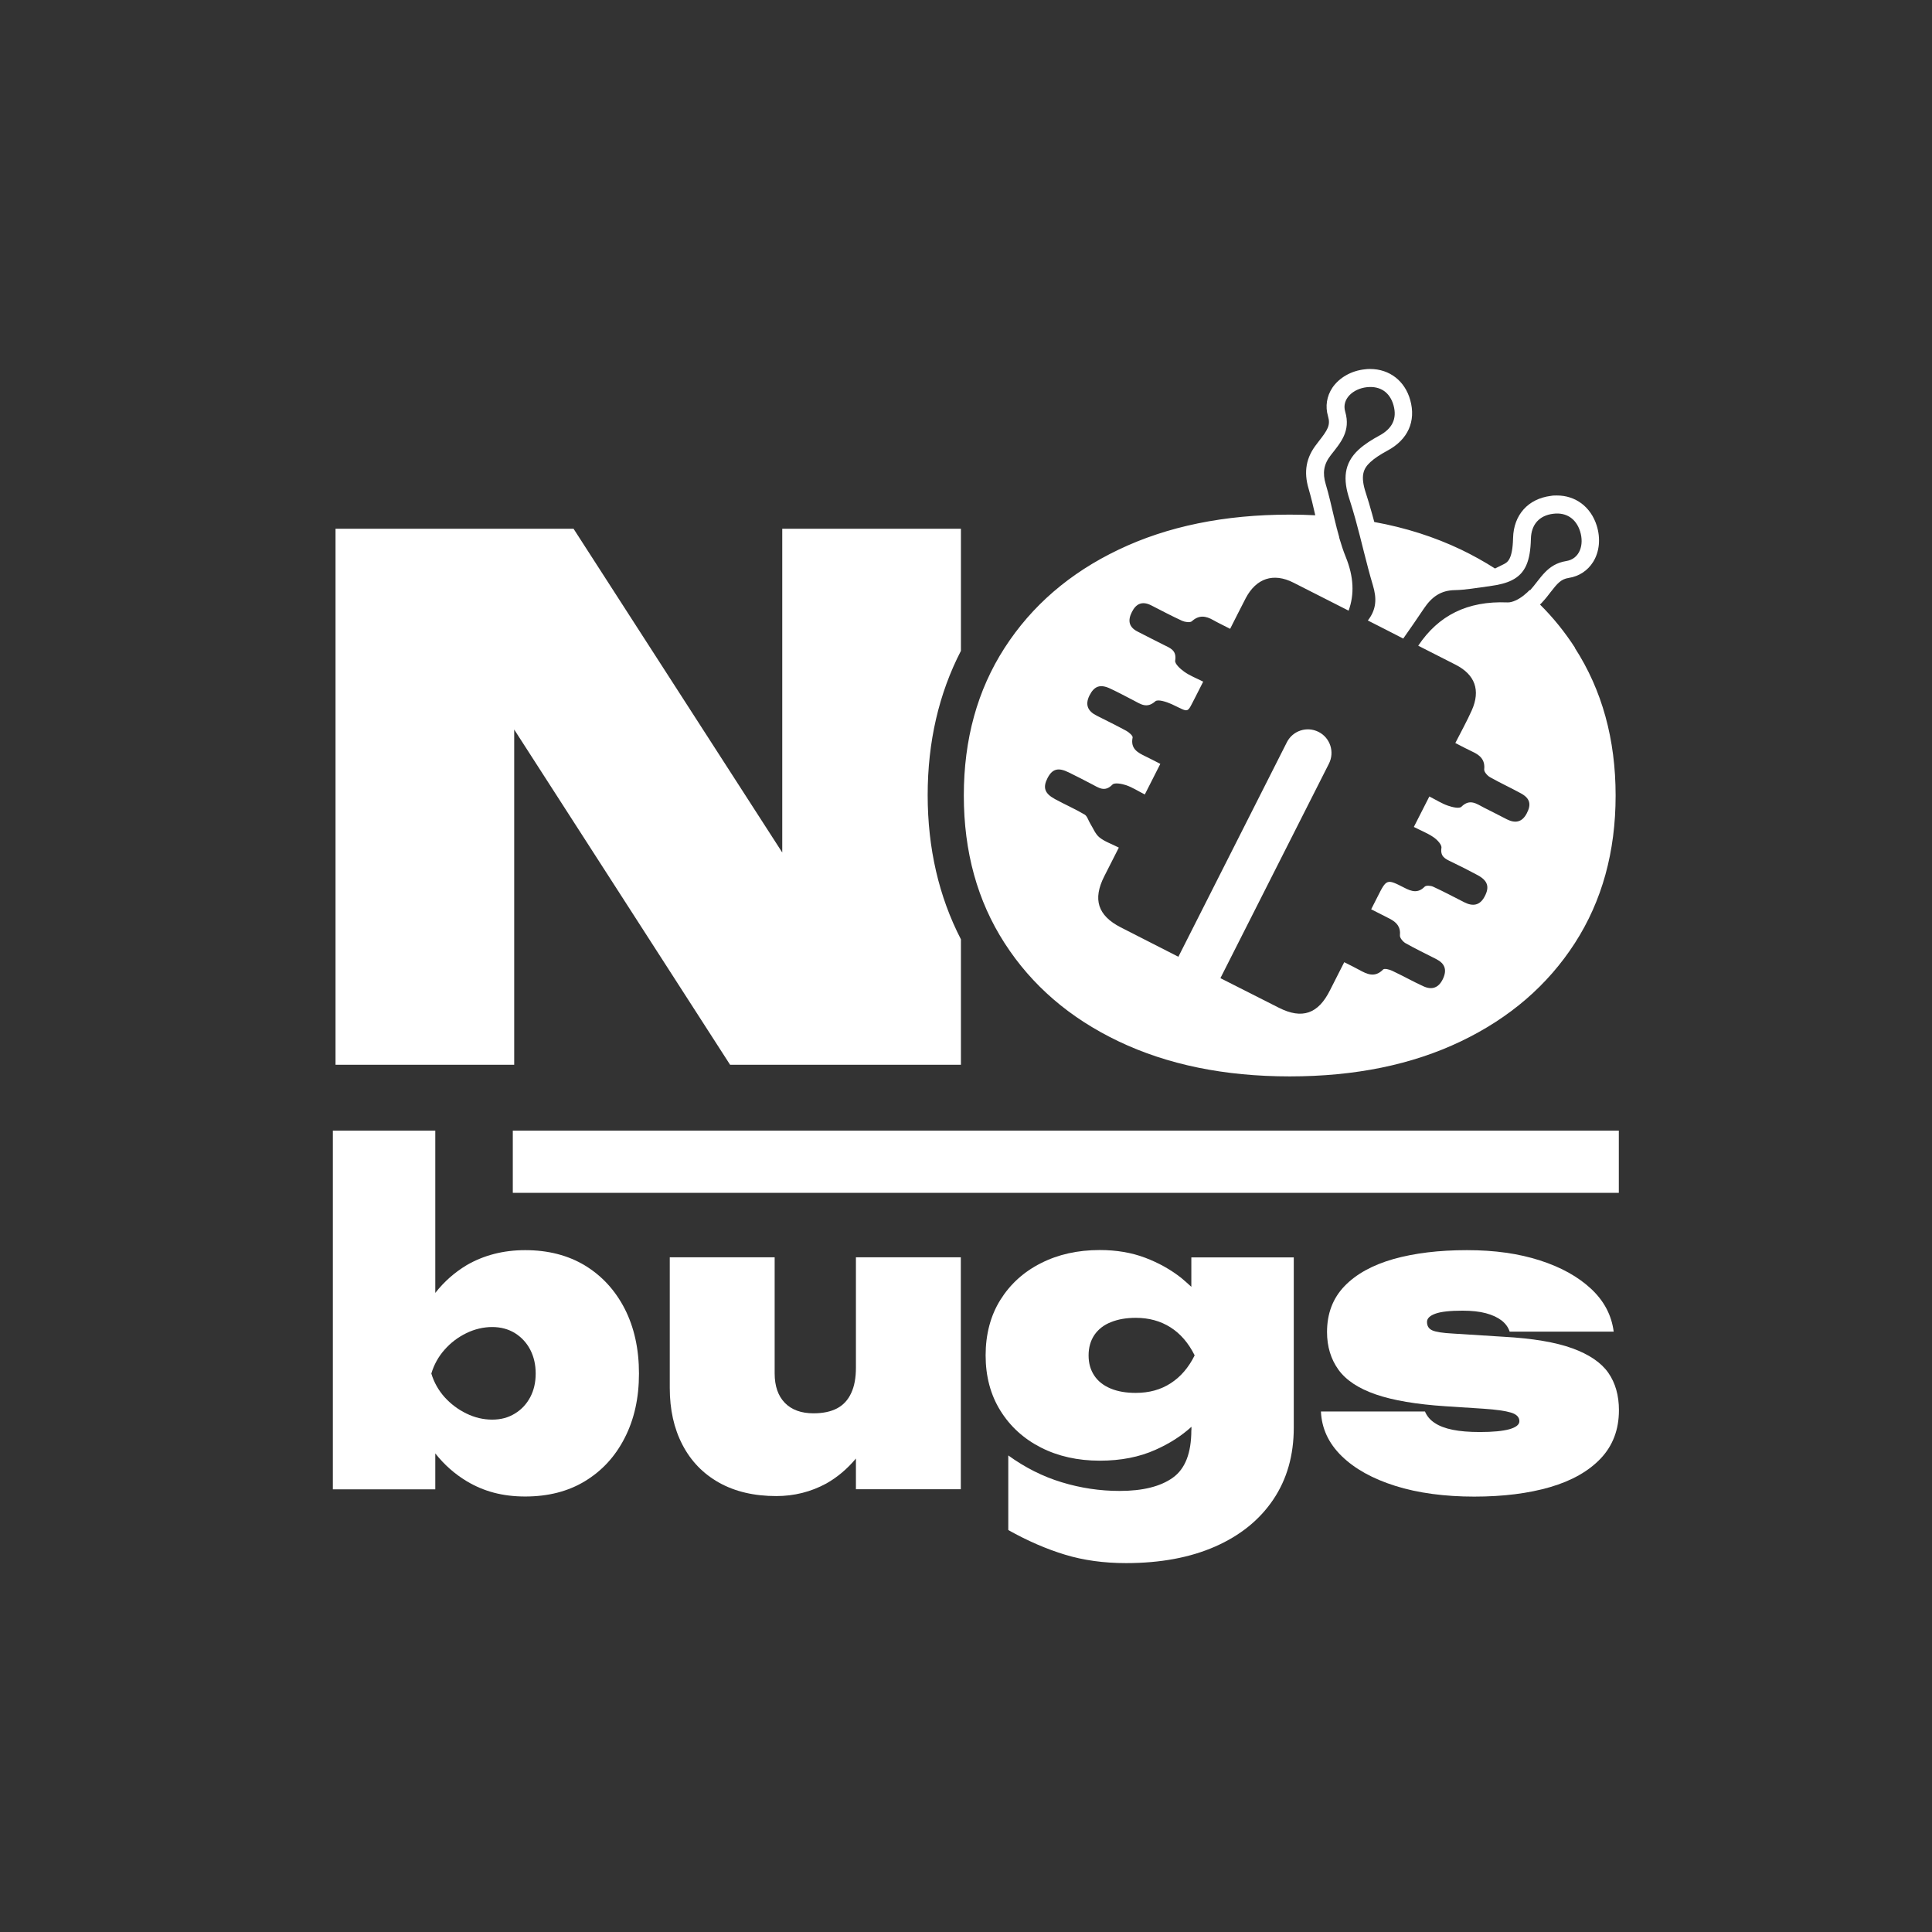
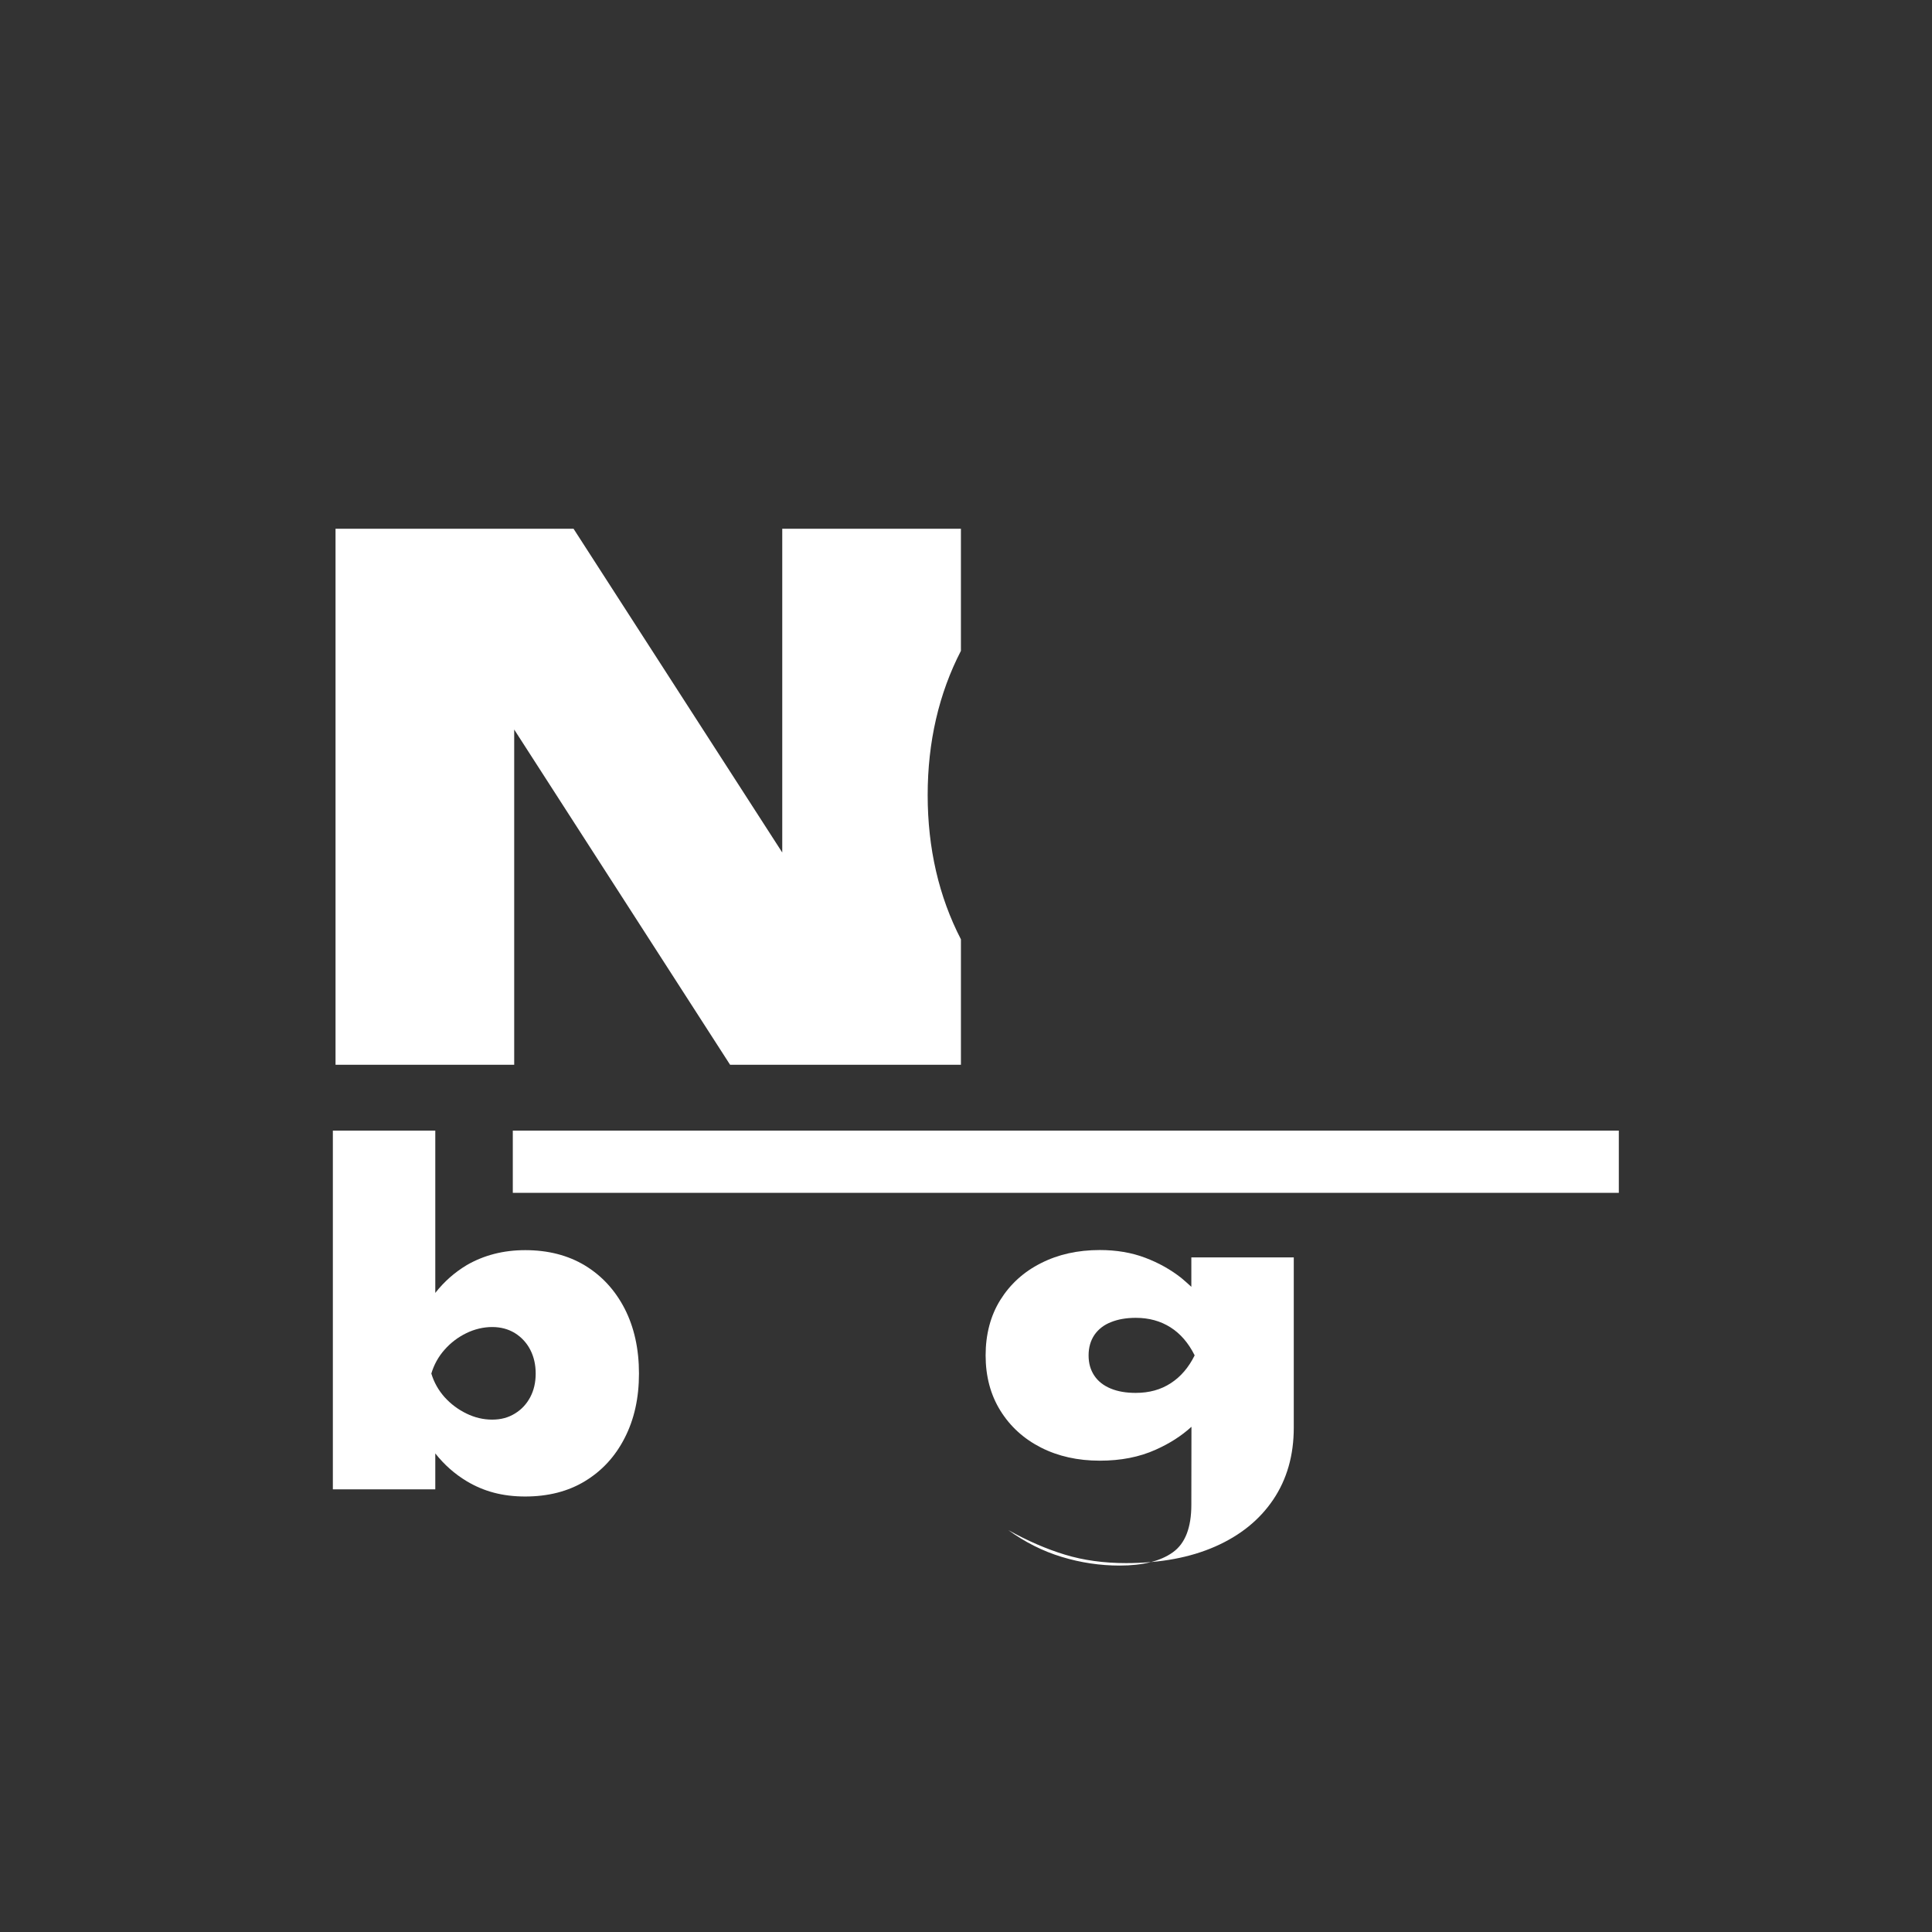
<svg xmlns="http://www.w3.org/2000/svg" id="_Слой_1" data-name="Слой 1" viewBox="0 0 180.69 180.69">
  <rect x="0" y="0" width="180.69" height="180.69" fill="#333333" stroke="none" />
  <defs>
    <style> .cls-1 { fill: #fff; stroke-width: 0px; } </style>
  </defs>
  <g>
    <path class="cls-1" d="m31.13,105.74h9.58v15.18c.83-1.06,1.81-1.92,2.94-2.6,1.61-.93,3.43-1.4,5.47-1.4,2.14,0,4,.48,5.58,1.43,1.58.96,2.82,2.3,3.72,4.04.89,1.74,1.34,3.76,1.34,6.07s-.45,4.3-1.34,6.03c-.89,1.74-2.13,3.08-3.72,4.04-1.58.96-3.45,1.43-5.58,1.43s-3.88-.48-5.47-1.43c-1.13-.68-2.11-1.55-2.94-2.6v3.36h-9.58v-33.55Zm18.97,22.72c0-.83-.17-1.57-.51-2.23-.34-.65-.82-1.17-1.43-1.55-.62-.38-1.33-.57-2.13-.57s-1.63.19-2.41.57c-.78.38-1.46.89-2.04,1.55-.58.65-.99,1.4-1.24,2.23.25.83.67,1.57,1.24,2.21.58.64,1.26,1.15,2.04,1.53.78.38,1.58.57,2.41.57s1.51-.19,2.13-.57c.62-.38,1.09-.89,1.43-1.53.34-.64.51-1.38.51-2.21Z" />
-     <path class="cls-1" d="m72.61,139.92c-2.08,0-3.87-.42-5.37-1.26-1.49-.84-2.63-2.02-3.42-3.55-.79-1.52-1.18-3.29-1.18-5.3v-12.22h9.81v10.86c0,1.18.32,2.1.95,2.75.63.65,1.53.98,2.68.98.9,0,1.64-.16,2.22-.47.58-.31,1.02-.79,1.31-1.43.3-.64.44-1.43.44-2.36v-10.33h9.81v21.69h-9.81v-2.87c-.82.98-1.75,1.76-2.78,2.34-1.44.78-3,1.17-4.67,1.17Z" />
-     <path class="cls-1" d="m111.43,133.74v-.3c-.93.85-2.05,1.57-3.36,2.15-1.51.68-3.24,1.02-5.21,1.02-2.06,0-3.9-.41-5.51-1.23-1.61-.82-2.87-1.97-3.79-3.45-.92-1.48-1.38-3.21-1.38-5.17s.46-3.72,1.38-5.19c.92-1.47,2.18-2.62,3.79-3.43,1.61-.82,3.44-1.23,5.51-1.23,1.56,0,2.97.24,4.24.72,1.27.48,2.39,1.11,3.38,1.89.33.28.64.55.94.83v-2.75h9.58v15.92c0,2.59-.64,4.83-1.92,6.73-1.28,1.9-3.09,3.36-5.43,4.39-2.34,1.03-5.12,1.55-8.34,1.55-2.06,0-3.97-.26-5.71-.79-1.75-.53-3.51-1.3-5.3-2.3v-6.98c1.56,1.13,3.22,1.97,5,2.51,1.77.54,3.58.81,5.41.81,2.16,0,3.82-.41,4.98-1.24,1.16-.83,1.73-2.31,1.73-4.45Zm-5.21-3.47c1.26,0,2.35-.3,3.28-.91.93-.6,1.67-1.47,2.23-2.6-.58-1.16-1.33-2.03-2.26-2.62-.93-.59-2.01-.89-3.24-.89-.88,0-1.65.13-2.32.4-.67.26-1.18.66-1.55,1.19-.36.53-.55,1.17-.55,1.92s.18,1.36.53,1.89c.35.53.86.93,1.53,1.21.67.28,1.45.41,2.36.41Z" />
-     <path class="cls-1" d="m151.41,131.89c0,1.81-.57,3.31-1.7,4.51-1.13,1.19-2.71,2.09-4.73,2.68-2.02.59-4.39.89-7.11.89s-5.25-.33-7.37-1c-2.13-.67-3.8-1.6-5.02-2.79-1.22-1.19-1.87-2.58-1.94-4.17h9.73c.18.43.48.79.91,1.07.43.29.99.5,1.68.64.69.14,1.54.21,2.55.21,1.21,0,2.12-.09,2.75-.26.63-.18.94-.43.94-.75,0-.38-.26-.65-.79-.81-.53-.16-1.38-.28-2.56-.36l-3.55-.23c-2.74-.18-4.92-.55-6.54-1.11s-2.79-1.34-3.49-2.32c-.7-.98-1.06-2.15-1.06-3.51,0-1.74.55-3.17,1.64-4.3,1.09-1.13,2.62-1.97,4.58-2.53,1.96-.55,4.25-.83,6.86-.83s4.84.32,6.83.96c1.99.64,3.58,1.53,4.79,2.66s1.91,2.46,2.11,4h-9.73c-.13-.4-.38-.75-.75-1.04-.38-.29-.87-.52-1.47-.68-.6-.16-1.33-.24-2.19-.24-1.16,0-2,.09-2.53.28s-.79.45-.79.77c0,.38.16.64.49.79.33.15.97.25,1.92.3l4.75.3c2.72.15,4.86.51,6.43,1.08,1.57.57,2.69,1.33,3.36,2.28.67.96,1,2.13,1,3.51Z" />
+     <path class="cls-1" d="m111.43,133.74v-.3c-.93.85-2.05,1.57-3.36,2.15-1.51.68-3.24,1.02-5.21,1.02-2.06,0-3.9-.41-5.51-1.23-1.61-.82-2.87-1.97-3.79-3.45-.92-1.48-1.38-3.21-1.38-5.17s.46-3.72,1.38-5.19c.92-1.47,2.18-2.62,3.79-3.43,1.61-.82,3.44-1.23,5.51-1.23,1.56,0,2.97.24,4.24.72,1.27.48,2.39,1.11,3.38,1.89.33.28.64.55.94.83v-2.75h9.58v15.92c0,2.59-.64,4.83-1.92,6.73-1.28,1.9-3.09,3.36-5.43,4.39-2.34,1.03-5.12,1.55-8.34,1.55-2.06,0-3.97-.26-5.71-.79-1.75-.53-3.51-1.3-5.3-2.3c1.56,1.13,3.22,1.97,5,2.51,1.77.54,3.58.81,5.41.81,2.16,0,3.82-.41,4.98-1.24,1.16-.83,1.73-2.31,1.73-4.45Zm-5.21-3.47c1.26,0,2.35-.3,3.28-.91.93-.6,1.67-1.47,2.23-2.6-.58-1.16-1.33-2.03-2.26-2.62-.93-.59-2.01-.89-3.24-.89-.88,0-1.65.13-2.32.4-.67.26-1.18.66-1.55,1.19-.36.53-.55,1.17-.55,1.92s.18,1.36.53,1.89c.35.53.86.93,1.53,1.21.67.28,1.45.41,2.36.41Z" />
  </g>
  <rect class="cls-1" x="47.96" y="105.74" width="103.44" height="5.82" />
  <path class="cls-1" d="m89.87,60.89v-11.44h-16.71v30.28l-19.52-30.28h-22.26v50.13h16.71v-31.35l20.19,31.35h21.59v-11.73c-2.06-3.99-3.11-8.51-3.11-13.49s1.05-9.5,3.11-13.49Z" />
  <g>
-     <path class="cls-1" d="m125.22,50.19c-.18-.63-.33-1.26-.48-1.9l.48,1.9Z" />
-     <path class="cls-1" d="m147.3,60.58c-.95-1.47-2.04-2.82-3.27-4.04.09-.09.18-.17.25-.26.28-.3.51-.6.73-.89.66-.85.99-1.23,1.71-1.34.96-.15,1.77-.68,2.28-1.5.59-.95.71-2.19.33-3.4-.55-1.74-1.97-2.81-3.72-2.81-.19,0-.38,0-.58.04-2.12.27-3.47,1.78-3.52,3.94-.05,2.03-.53,2.27-.88,2.45l-.81.4c-1-.64-2.06-1.23-3.18-1.77-2.48-1.18-5.18-2.05-8.11-2.58l-.2-.73c-.2-.74-.4-1.39-.59-1.98-.53-1.61-.24-2.28.42-2.89.39-.36.91-.7,1.59-1.07,1.92-1.02,2.7-2.75,2.14-4.74-.5-1.79-1.94-2.9-3.75-2.9-.16,0-.32,0-.49.03-1.27.13-2.4.78-3.04,1.72-.53.8-.68,1.74-.41,2.66.25.85-.02,1.28-.9,2.4l-.15.2c-1,1.26-1.24,2.6-.76,4.2.23.8.43,1.61.62,2.47-.78-.04-1.58-.06-2.39-.06-6.1,0-11.44,1.09-16.01,3.28-4.57,2.18-8.12,5.25-10.66,9.19-2.54,3.94-3.81,8.54-3.81,13.8s1.27,9.86,3.81,13.8c2.54,3.95,6.09,7.01,10.66,9.19,4.57,2.18,9.9,3.28,16.01,3.28s11.44-1.09,16.01-3.28c4.56-2.18,8.12-5.25,10.66-9.19,2.54-3.94,3.81-8.54,3.81-13.8s-1.27-9.86-3.81-13.8Zm-4.23-5.41c-.07.08-.15.16-.24.24-.43.4-.98.77-1.49.89-.12.03-.25.05-.37.04-3.74-.15-6.44,1.22-8.33,4.05,1.17.6,2.33,1.18,3.5,1.78,1.82.93,2.34,2.39,1.51,4.26-.45,1.01-.99,1.98-1.54,3.06.6.31,1.09.57,1.58.8.72.33,1.22.76,1.12,1.67-.02.23.3.59.55.73.94.53,1.92.98,2.87,1.5.87.47,1.01,1.04.55,1.9-.43.81-1.06.93-1.84.54-.71-.37-1.43-.73-2.14-1.09-.69-.35-1.32-.88-2.12-.09-.2.2-.86.04-1.26-.1-.58-.2-1.11-.54-1.74-.86-.48.95-.93,1.83-1.45,2.85.64.33,1.29.58,1.84.96.34.23.79.7.74,1-.12.81.35,1.02.89,1.28.85.41,1.69.83,2.52,1.28.93.51,1.1,1.1.64,1.97-.45.87-1.12.96-1.92.55-.97-.49-1.92-1-2.9-1.45-.23-.11-.67-.14-.8,0-.63.64-1.23.44-1.89.1-1.66-.85-1.67-.84-2.52.85-.17.34-.34.67-.59,1.16.68.35,1.2.61,1.73.88.64.33,1.04.75.96,1.57-.02.22.28.58.52.72.94.53,1.92,1,2.88,1.49.78.4,1.02.97.64,1.81-.4.88-1.04,1.11-1.87.72-.98-.45-1.92-.98-2.9-1.44-.25-.12-.72-.24-.84-.12-.78.8-1.51.44-2.27.02-.39-.22-.8-.41-1.37-.7-.46.91-.9,1.76-1.33,2.62-1.1,2.21-2.6,2.74-4.78,1.64-1.82-.92-3.64-1.85-5.47-2.77l10.15-20.06c.55-1.09.12-2.42-.97-2.97-1.09-.55-2.42-.12-2.97.98l-10.14,20.05c-1.81-.92-3.61-1.84-5.41-2.76-2.13-1.1-2.61-2.61-1.53-4.75.43-.86.87-1.73,1.37-2.7-.68-.35-1.33-.56-1.82-.96-.38-.31-.58-.85-.85-1.28-.18-.29-.28-.7-.53-.85-.9-.53-1.86-.95-2.78-1.45-.97-.53-1.14-1.08-.69-1.96.45-.87,1-1.02,1.99-.53.72.35,1.43.72,2.14,1.09.63.32,1.21.8,1.94.05.2-.21.87-.08,1.27.05.59.2,1.12.55,1.76.87.48-.94.93-1.83,1.45-2.86-.45-.23-.9-.47-1.36-.69-.75-.36-1.45-.72-1.23-1.78.03-.16-.33-.47-.57-.61-.92-.5-1.86-.96-2.79-1.43-.82-.41-1.11-1-.68-1.88.45-.89,1.01-1.1,1.97-.64.73.34,1.43.72,2.15,1.09.66.34,1.24.8,2.04.09.24-.22,1.05.05,1.52.26,1.73.8,1.38.95,2.26-.72.21-.4.41-.8.7-1.38-.63-.32-1.24-.55-1.76-.92-.37-.26-.9-.74-.86-1.04.16-.98-.47-1.18-1.09-1.49-.81-.4-1.61-.82-2.42-1.23-.83-.42-.94-1.04-.54-1.83.4-.8.98-1.04,1.8-.63.96.49,1.92,1,2.9,1.45.27.12.75.19.91.04.68-.61,1.31-.5,2.01-.1.48.27.97.5,1.57.81.52-1.02.98-1.95,1.46-2.87.98-1.86,2.59-2.4,4.46-1.45,1.72.87,3.44,1.75,5.16,2.62.55-1.52.49-3.16-.27-5.03-.24-.59-.43-1.19-.61-1.8v-.05c-.19-.63-.35-1.26-.49-1.9-.24-1.02-.47-2.05-.77-3.05-.31-1.04-.2-1.85.48-2.72.91-1.16,1.88-2.23,1.34-4.07-.34-1.15.71-2.14,2.04-2.28,1.24-.13,2.14.48,2.48,1.69.36,1.28-.15,2.21-1.33,2.84-.68.37-1.36.79-1.93,1.31-1.41,1.3-1.46,2.81-.87,4.61.21.63.39,1.27.57,1.9.57,2.05,1.02,4.13,1.63,6.17.38,1.26.33,2.27-.47,3.3,1.1.56,2.21,1.12,3.31,1.69.65-.92,1.29-1.85,1.92-2.79.73-1.09,1.57-1.72,2.91-1.74,1.03-.02,2.07-.22,3.1-.35.07,0,.13-.02.2-.03.83-.11,1.5-.28,2.02-.54,1.27-.63,1.74-1.79,1.79-3.88.03-1.32.77-2.18,2.08-2.34,1.24-.16,2.15.47,2.52,1.64.4,1.27-.04,2.58-1.29,2.78-1.82.29-2.4,1.65-3.4,2.75Z" />
-   </g>
+     </g>
</svg>